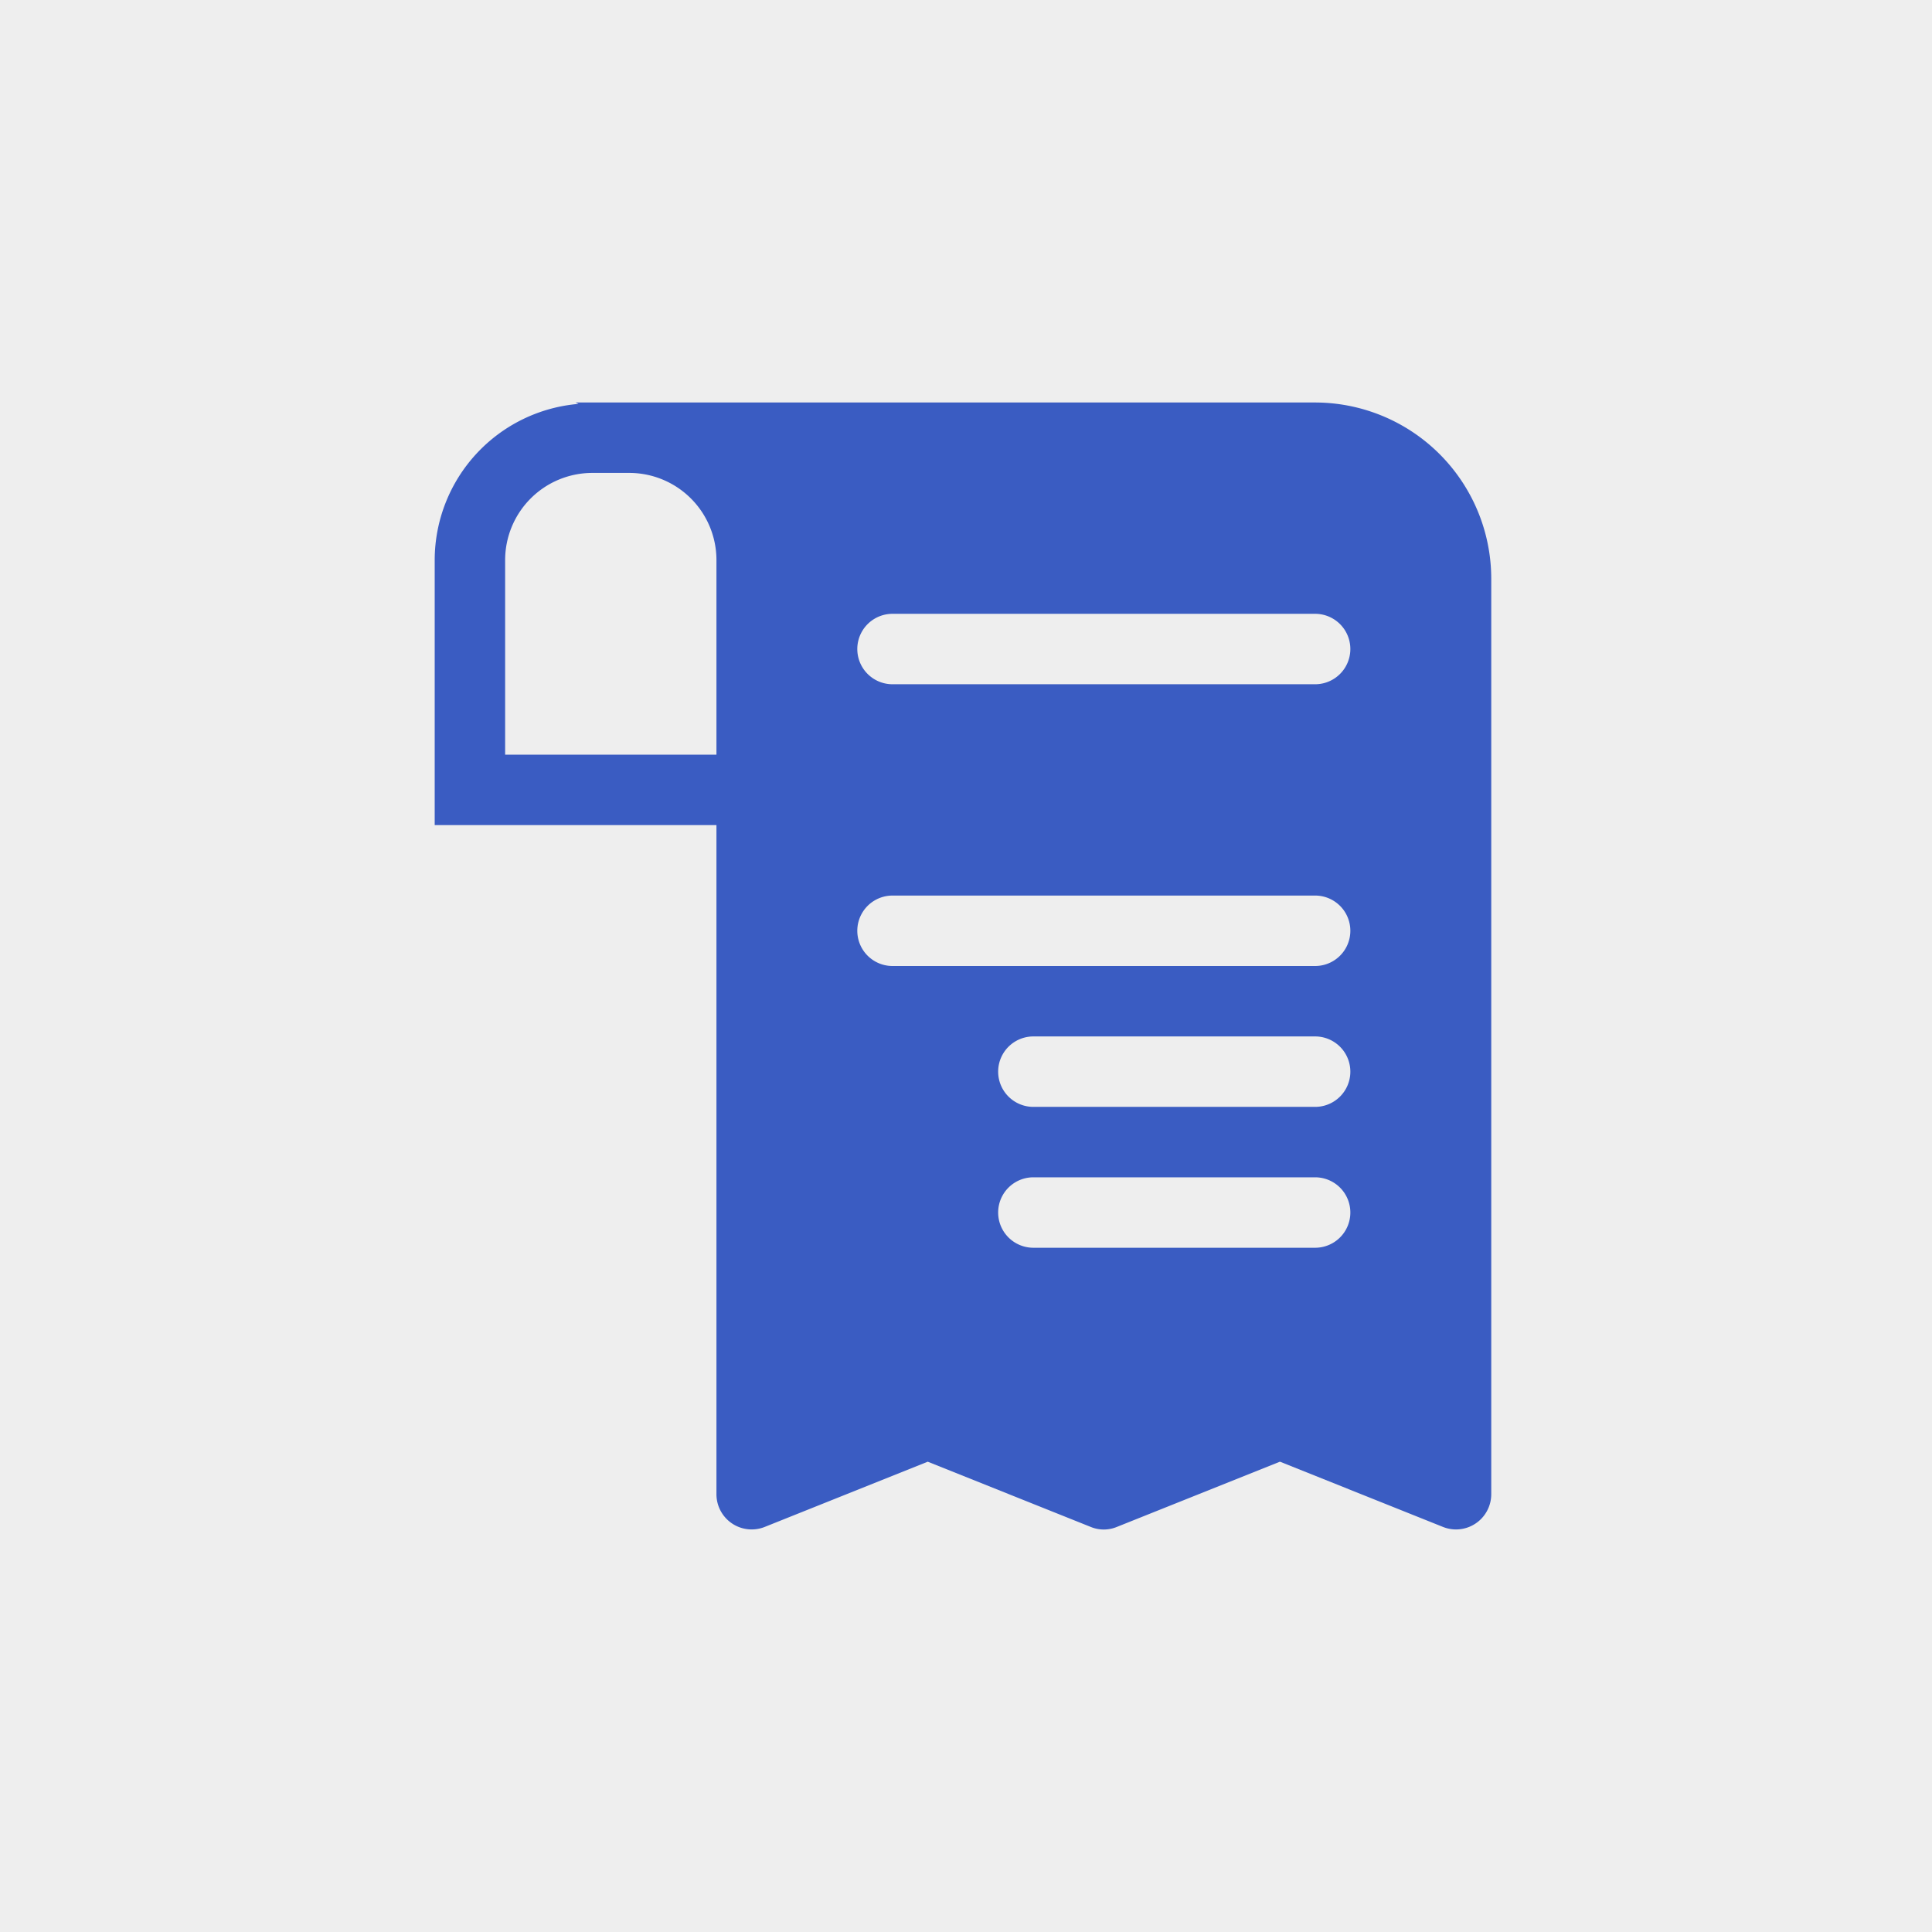
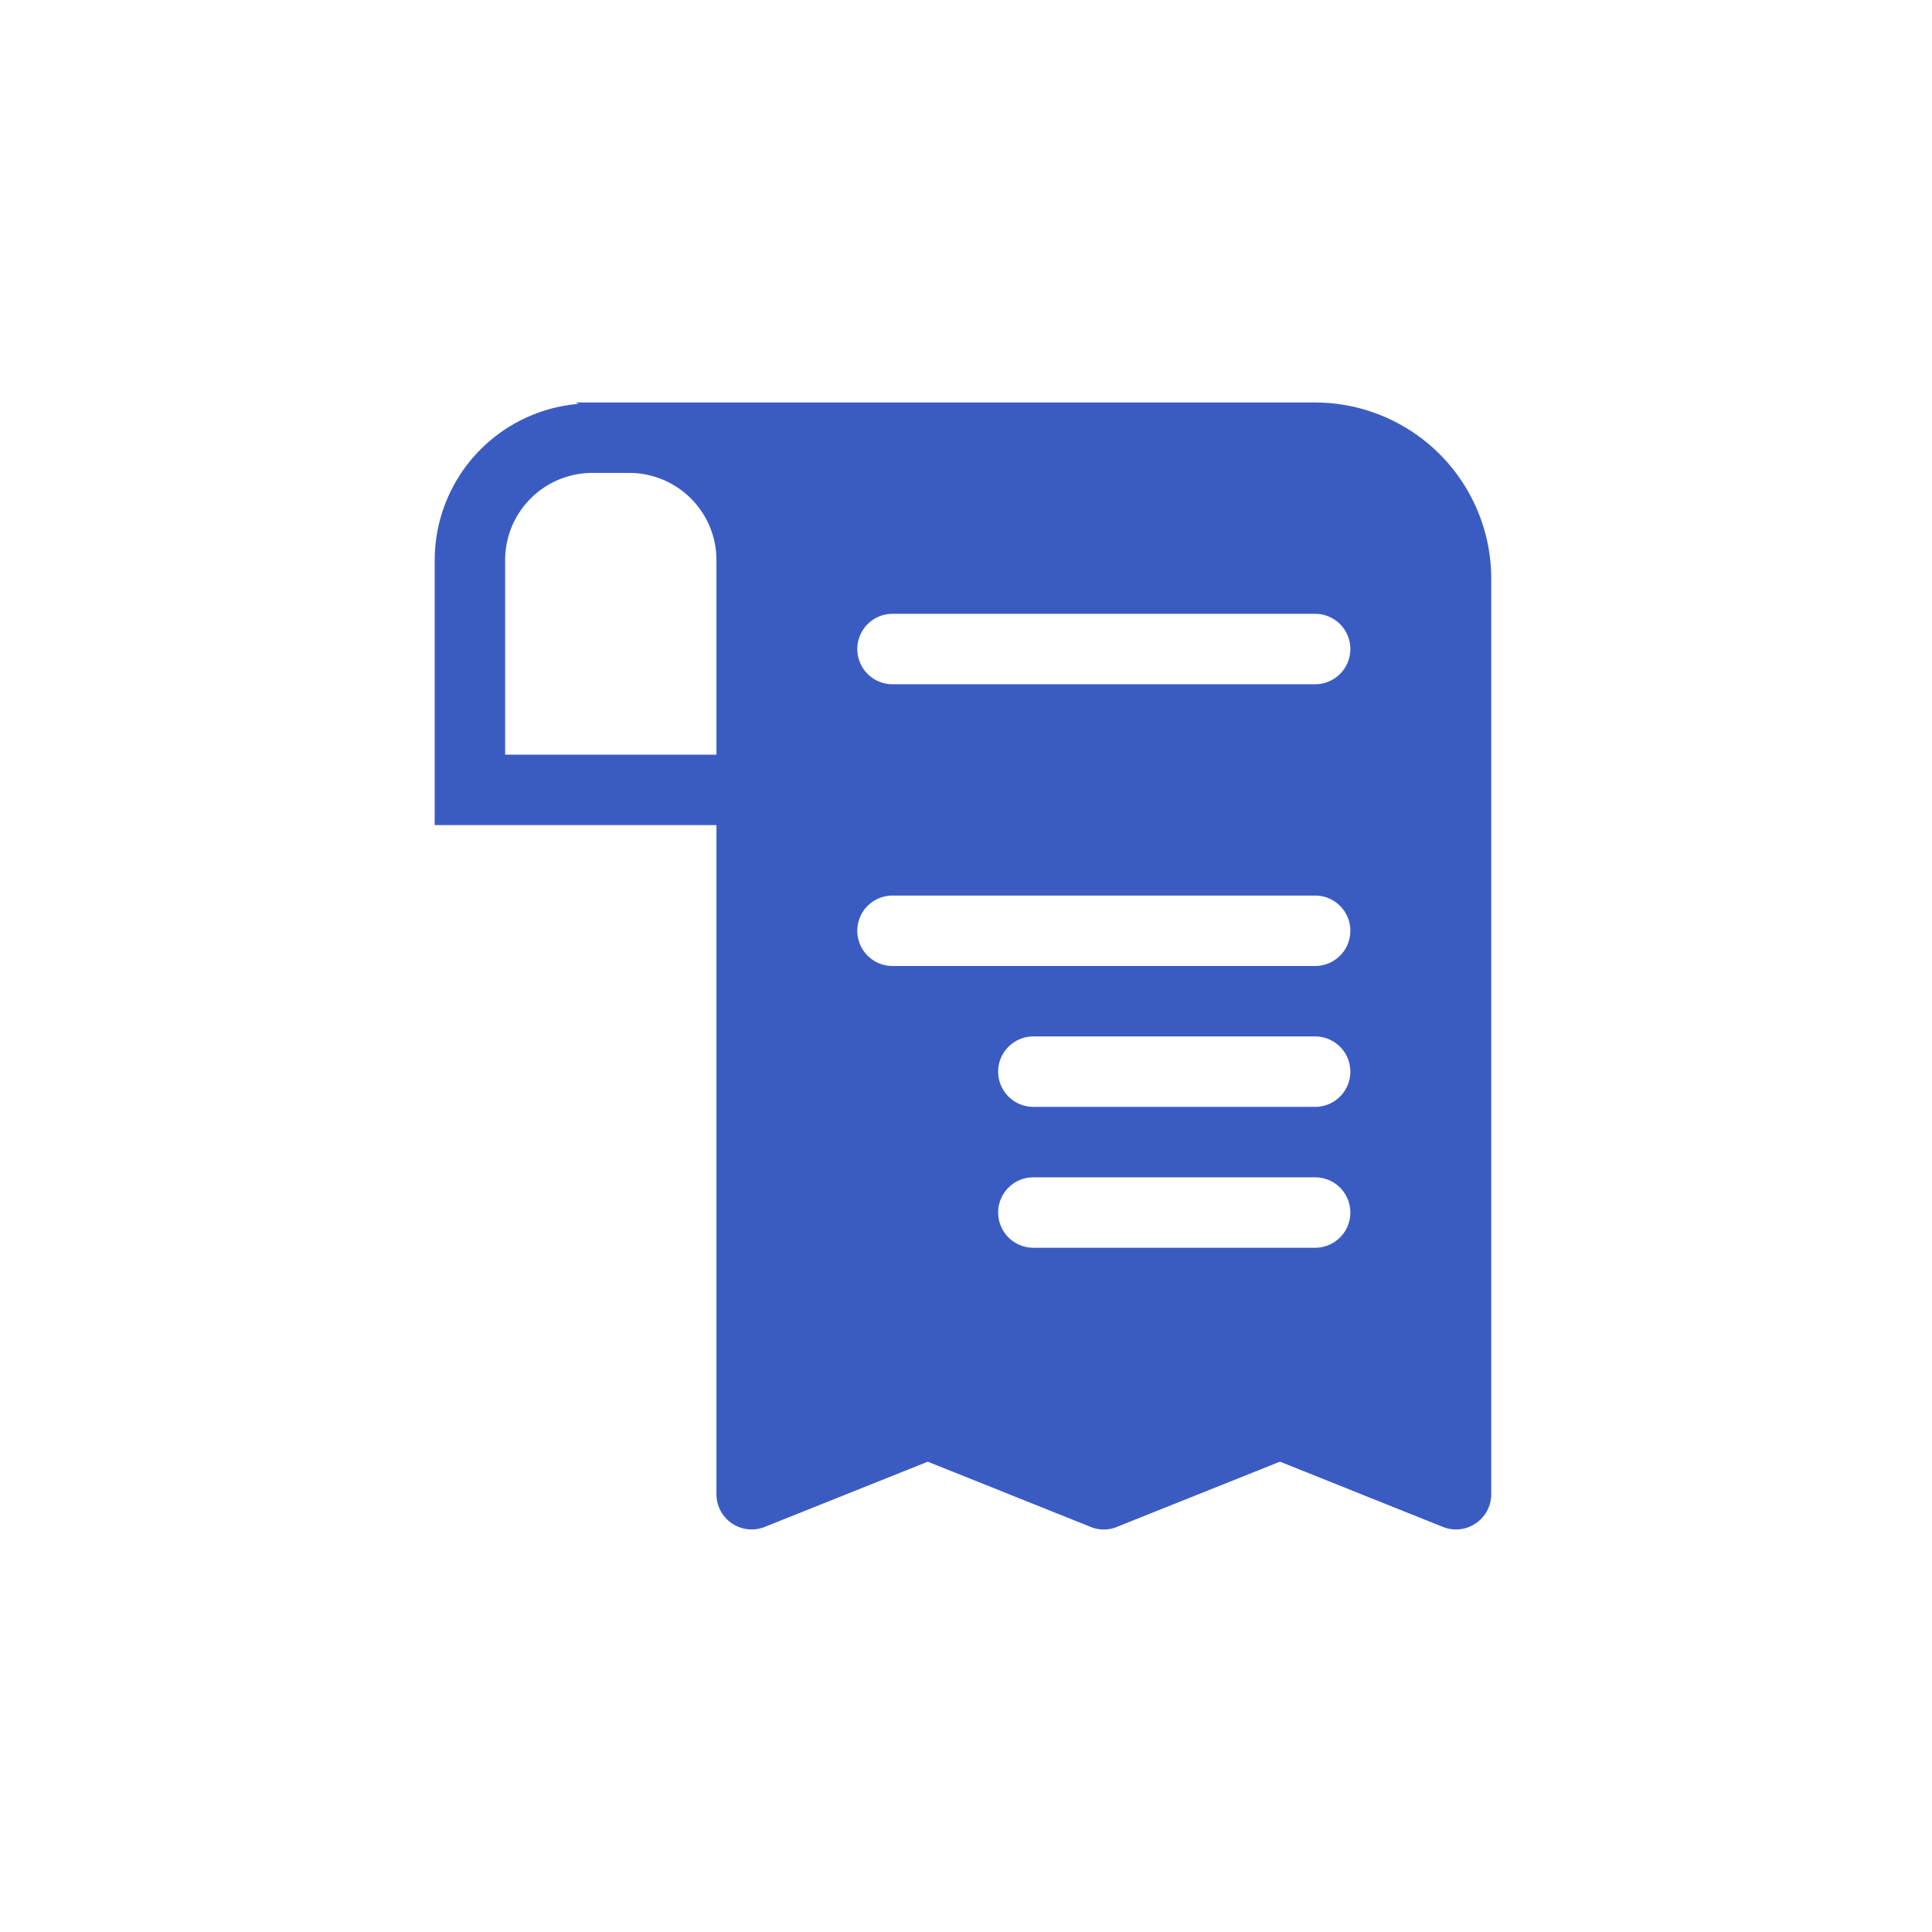
<svg xmlns="http://www.w3.org/2000/svg" viewBox="0 0 120 120">
  <g id="グループ_26184" data-name="グループ 26184" transform="translate(-200 -3662)">
-     <rect id="長方形_12460" data-name="長方形 12460" width="120" height="120" transform="translate(200 3662)" fill="#eee" />
    <path id="noun-invoice-1516514" d="M124.685,0H78.749l.184.087A9.748,9.748,0,0,0,70,9.782V26.249H87.5V67.81a2.188,2.188,0,0,0,3,2.03l10.124-4.051,10.123,4.051a2.128,2.128,0,0,0,1.623,0L122.5,65.788l10.123,4.051a2.207,2.207,0,0,0,.814.158,2.19,2.19,0,0,0,2.187-2.187V10.937A10.949,10.949,0,0,0,124.685,0ZM87.5,13.124v8.75H74.375V9.782a5.417,5.417,0,0,1,5.408-5.408h2.31A5.417,5.417,0,0,1,87.5,9.782ZM124.685,52.5h-17.5a2.187,2.187,0,0,1,0-4.375h17.5a2.187,2.187,0,1,1,0,4.375Zm0-8.75h-17.5a2.187,2.187,0,0,1,0-4.375h17.5a2.187,2.187,0,1,1,0,4.375Zm0-8.75H98.436a2.187,2.187,0,1,1,0-4.375h26.249a2.187,2.187,0,1,1,0,4.375Zm0-17.5H98.436a2.187,2.187,0,1,1,0-4.375h26.249a2.187,2.187,0,1,1,0,4.375Z" transform="translate(157 3687)" fill="#3a5cc2" />
  </g>
</svg>